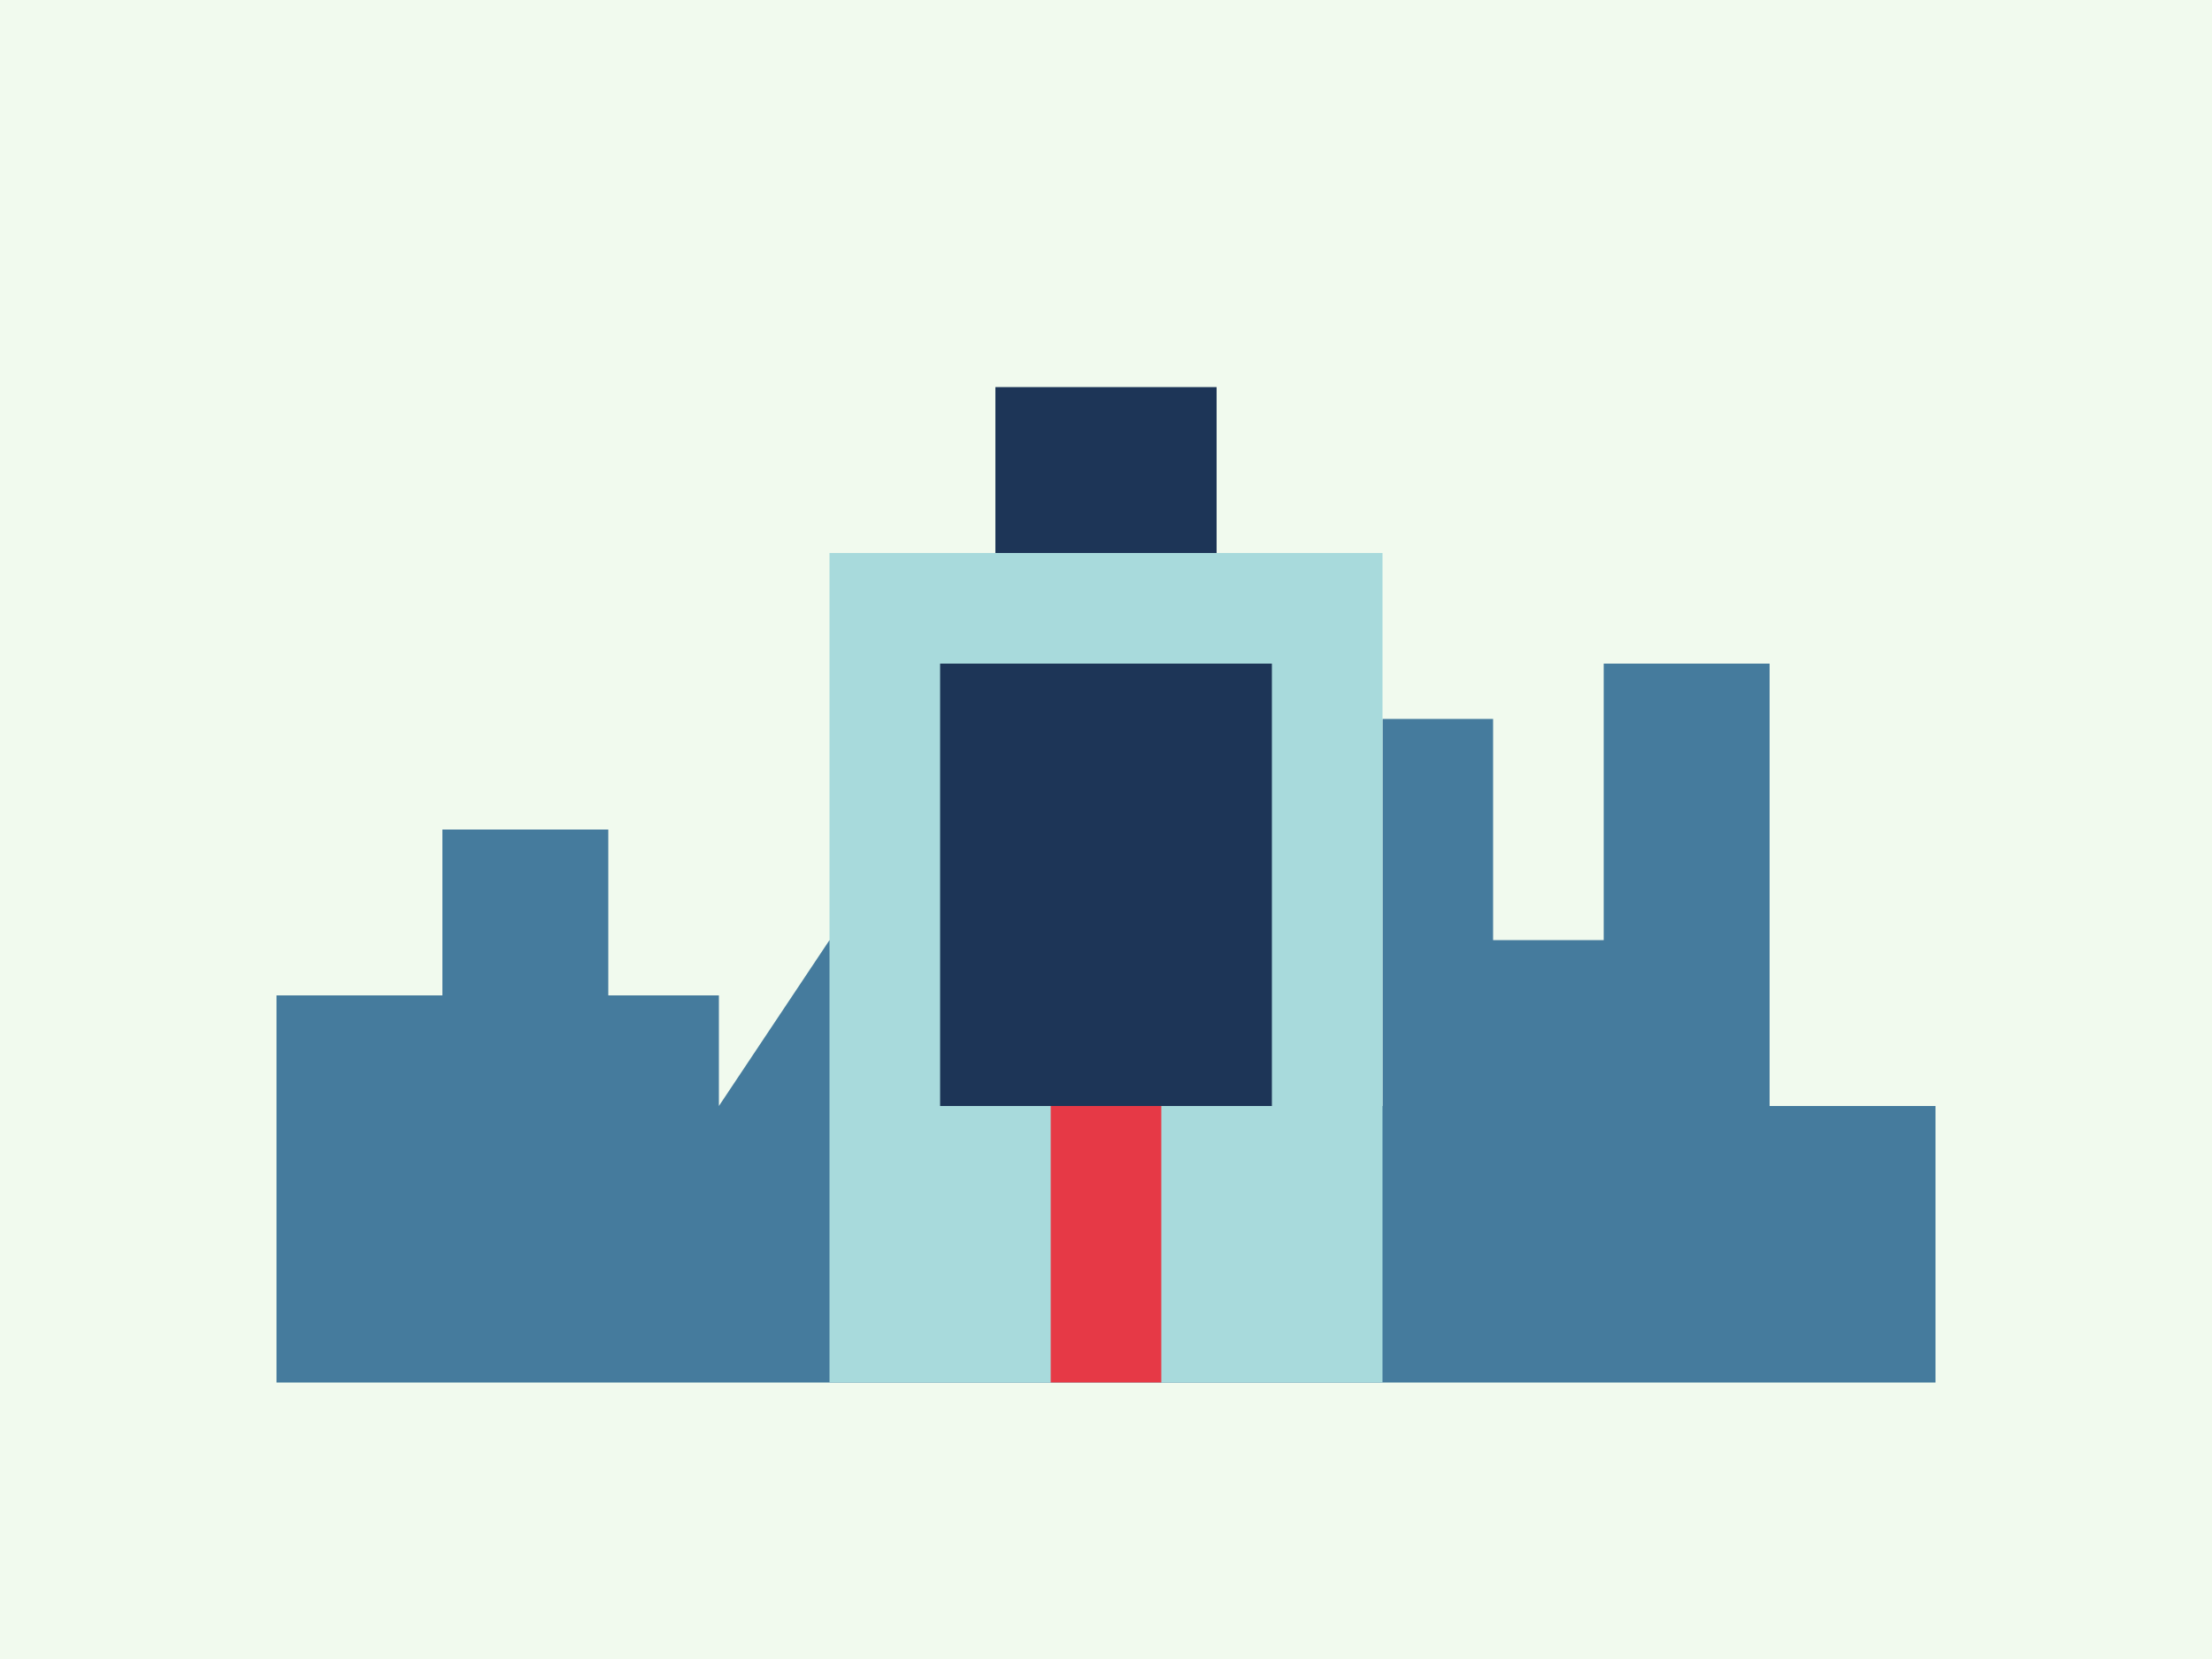
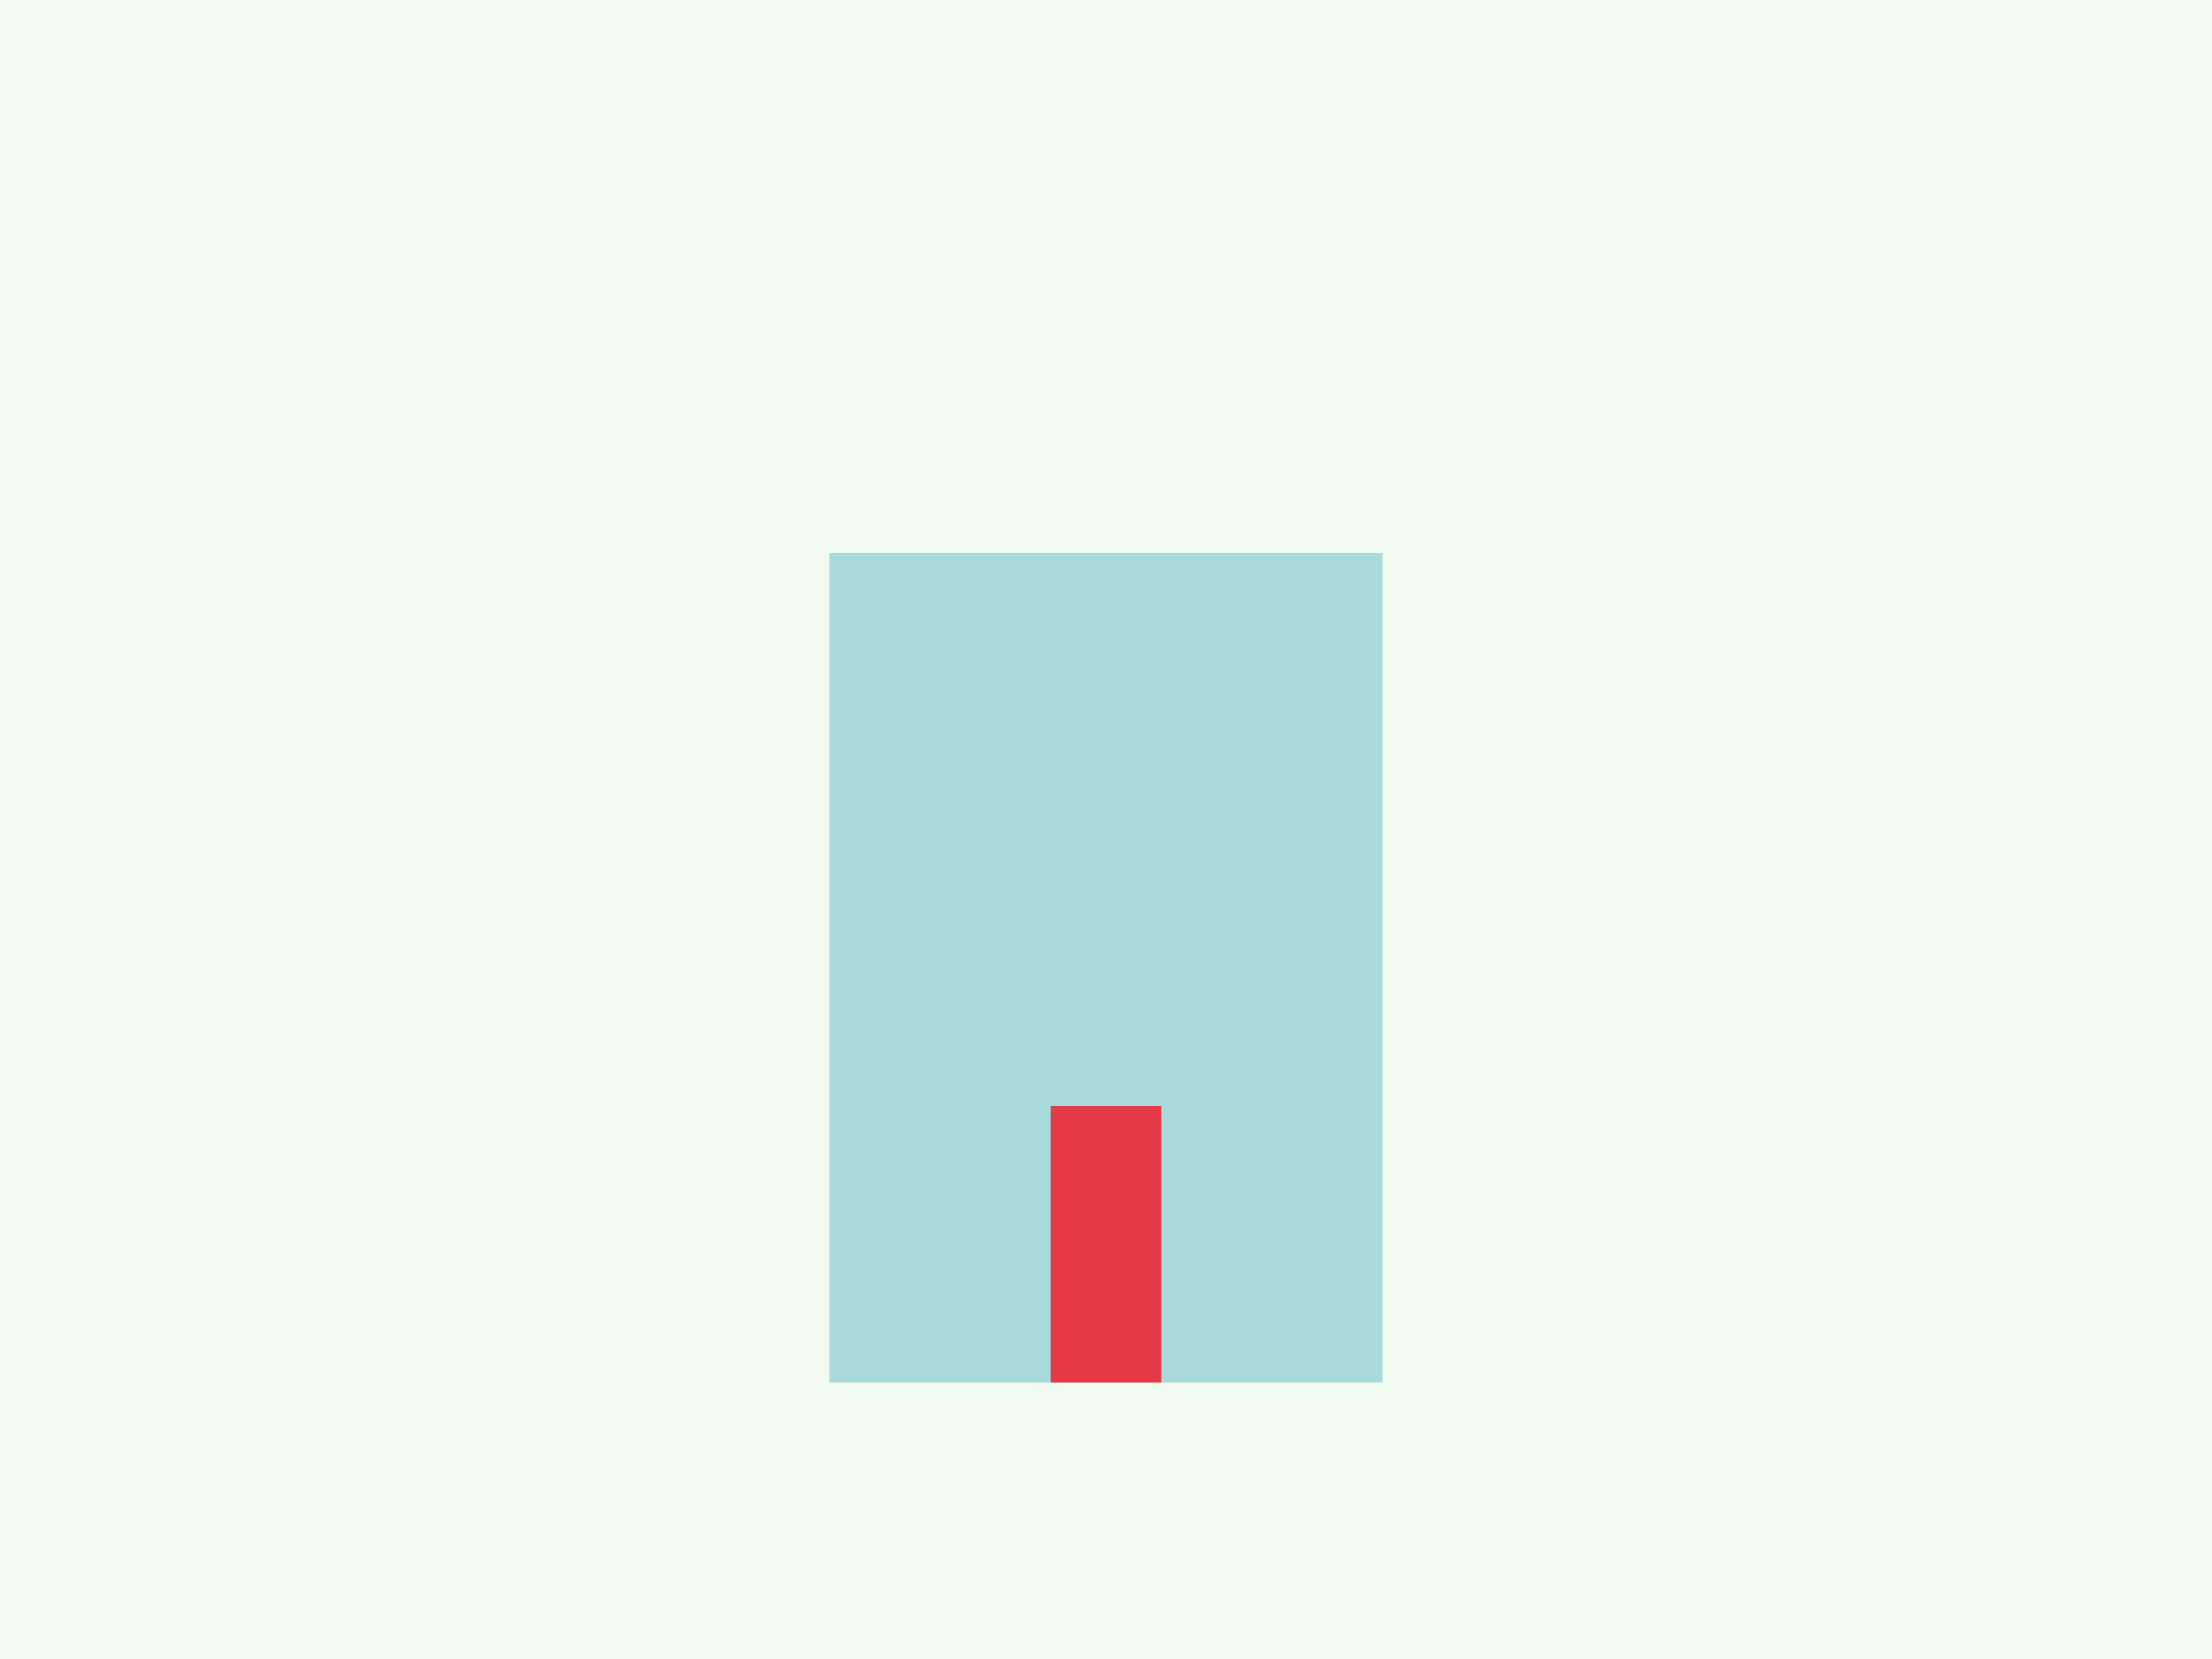
<svg xmlns="http://www.w3.org/2000/svg" width="400" height="300" viewBox="0 0 400 300">
  <title>Warszawa: Stolica Pełna Historii</title>
  <rect width="400" height="300" fill="#f1faee" />
-   <path d="M50,250 L50,180 L80,180 L80,150 L110,150 L110,180 L130,180 L130,200 L150,170 L170,200 L170,150 L190,150 L190,100 L210,100 L210,150 L230,150 L230,200 L250,200 L250,130 L270,130 L270,170 L290,170 L290,120 L320,120 L320,200 L350,200 L350,250 Z" fill="#457b9d" />
  <rect x="150" y="100" width="100" height="150" fill="#a8dadc" />
-   <rect x="180" y="70" width="40" height="30" fill="#1d3557" />
-   <rect x="170" y="120" width="60" height="80" fill="#1d3557" />
  <rect x="190" y="200" width="20" height="50" fill="#e63946" />
</svg>